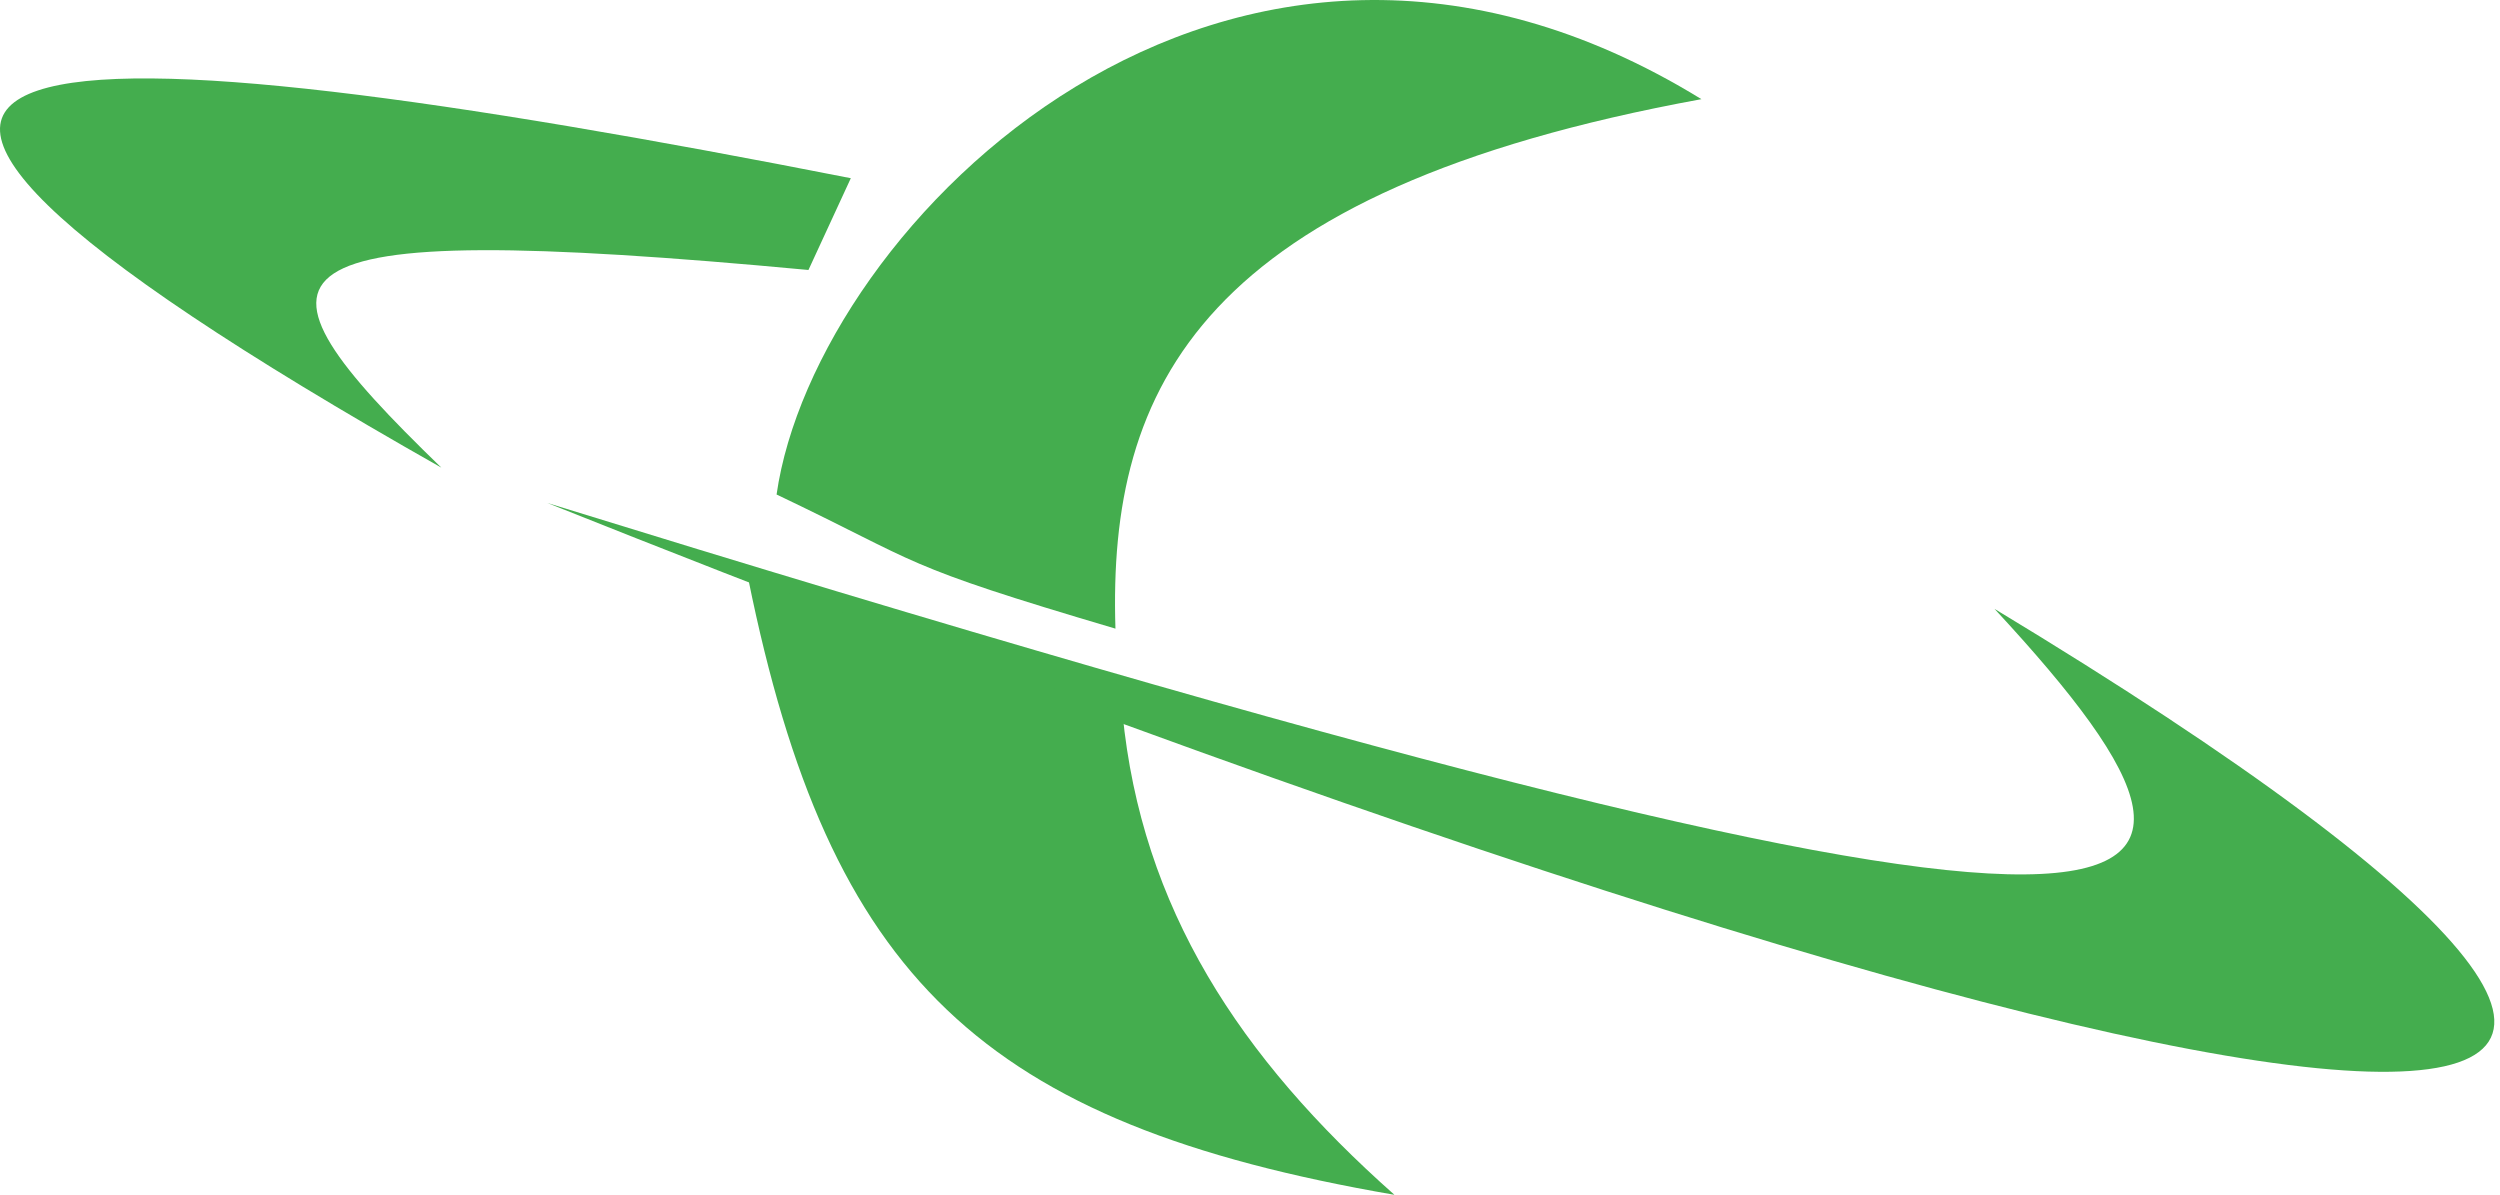
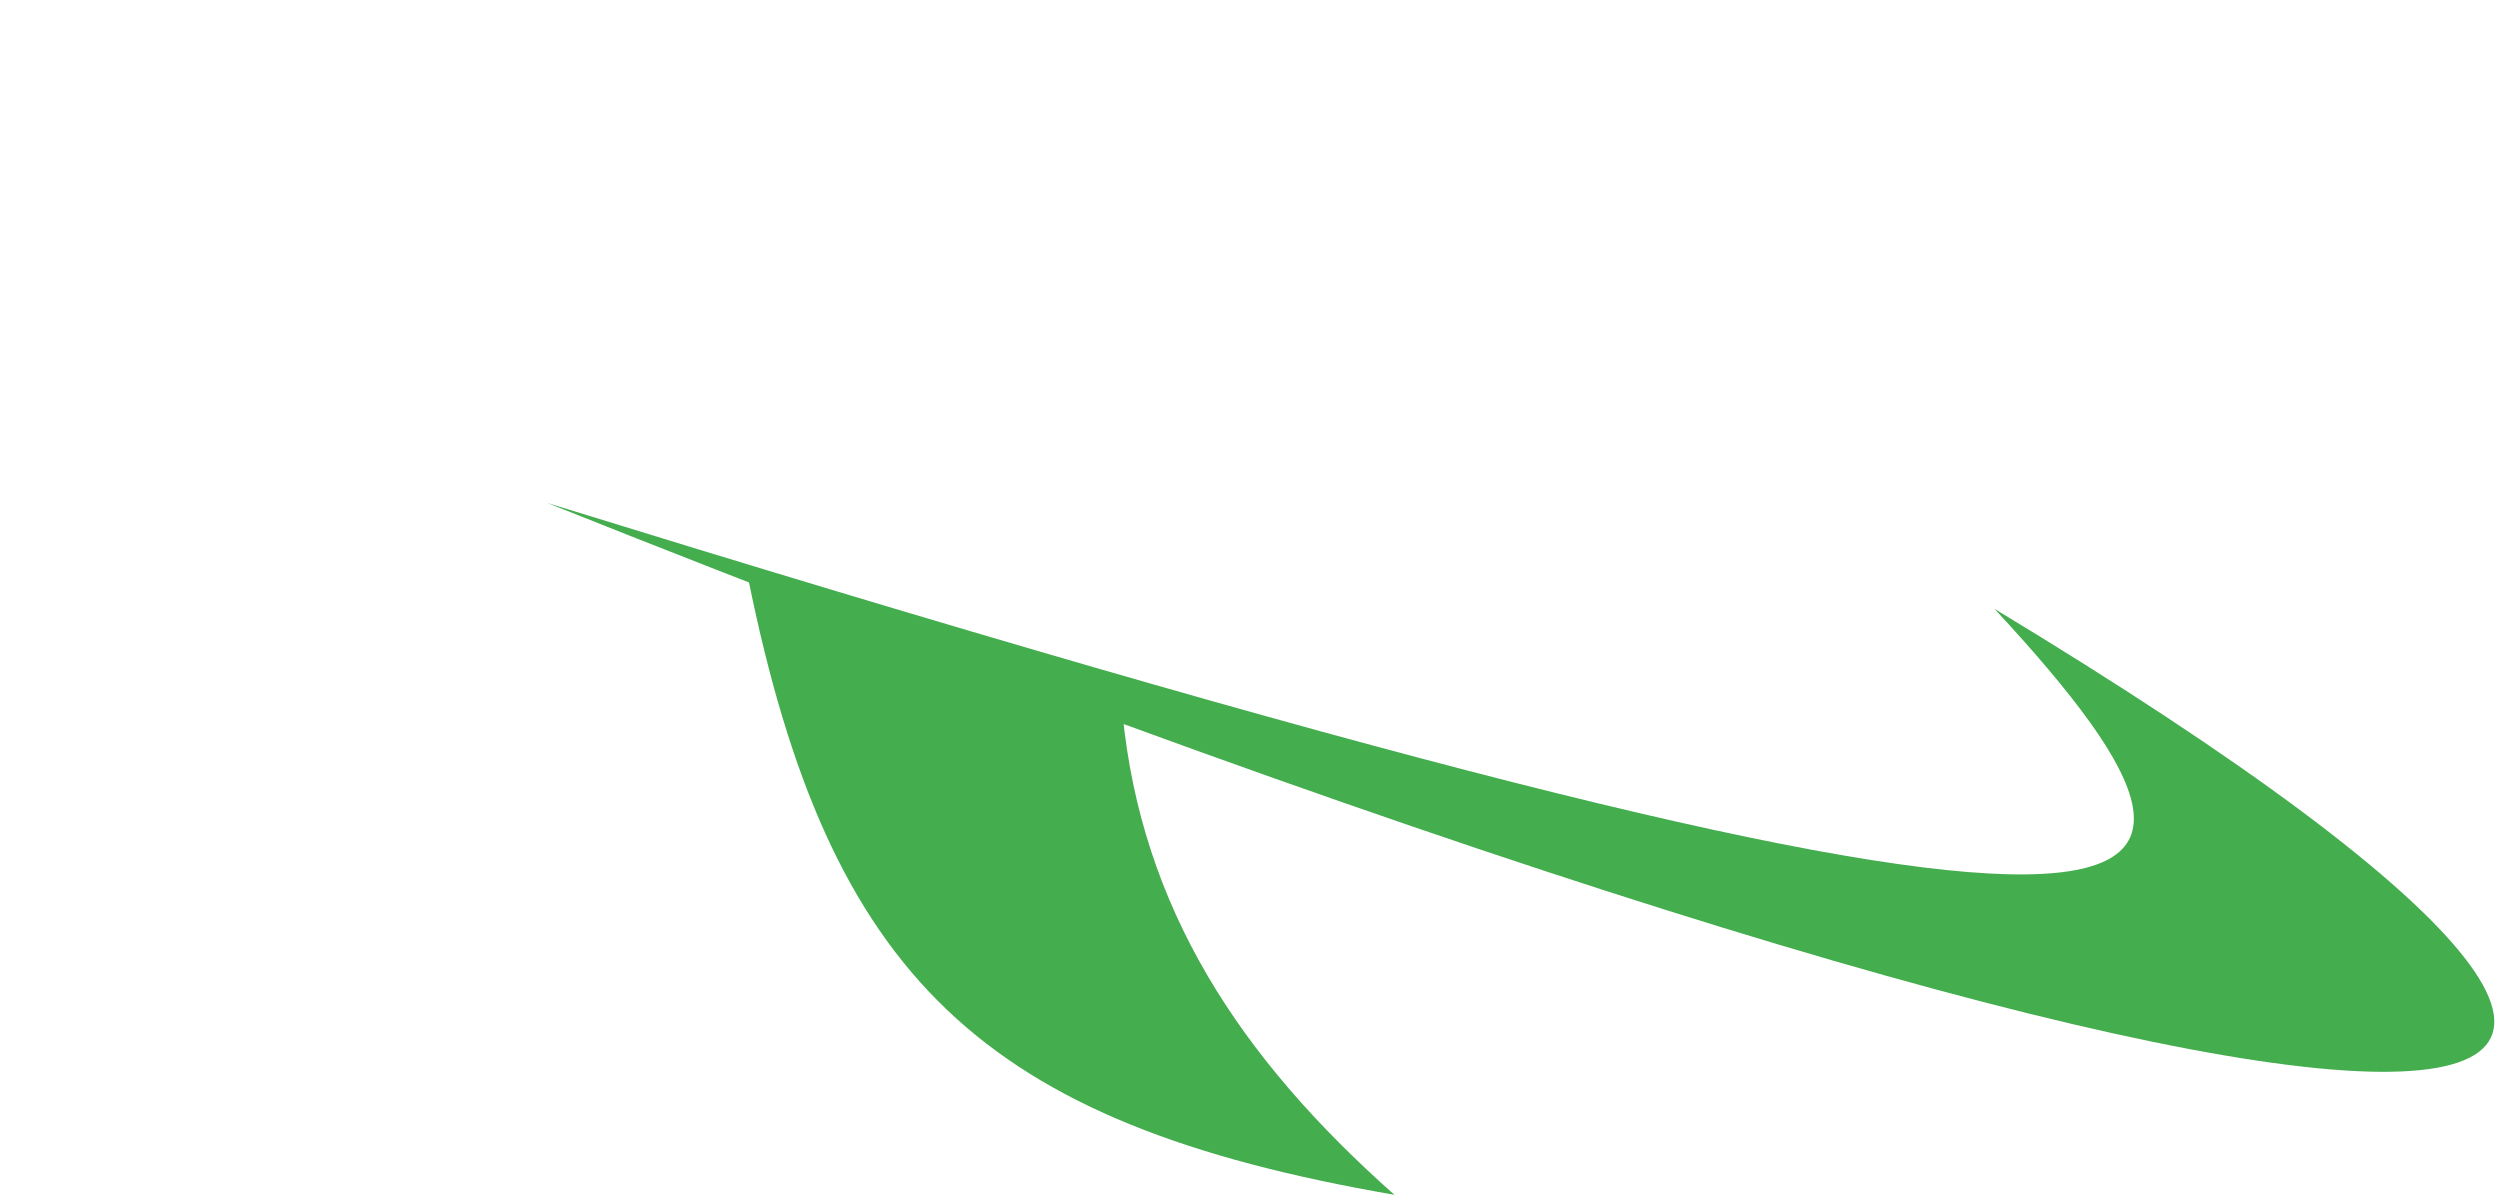
<svg xmlns="http://www.w3.org/2000/svg" width="385" height="184" viewBox="0 0 385 184" fill="none">
-   <path d="M131.026 27.443L124.502 41.577C36.897 33.393 35.997 41.076 67.968 72.018C-57.552 0.967 6.82 3.026 131.026 27.443Z" fill="#44AD4E" />
  <path d="M84.276 77.454C338.258 156.007 355.525 145.943 307.153 93.762C462.95 187.839 379.078 195.154 84.276 77.454Z" fill="#44AD4E" />
  <path d="M172.866 109.858C175.785 139.822 190.882 162.852 214.741 184C151.167 173.029 127.725 150.597 115.244 89.201L172.866 109.858Z" fill="#44AD4E" />
-   <path d="M262.017 15.271C188.924 -29.653 125.499 34.841 119.593 76.154C142.424 87.026 137.985 86.814 171.779 96.811C170.601 59.634 184.825 29.405 262.017 15.271Z" fill="#44AD4E" />
</svg>